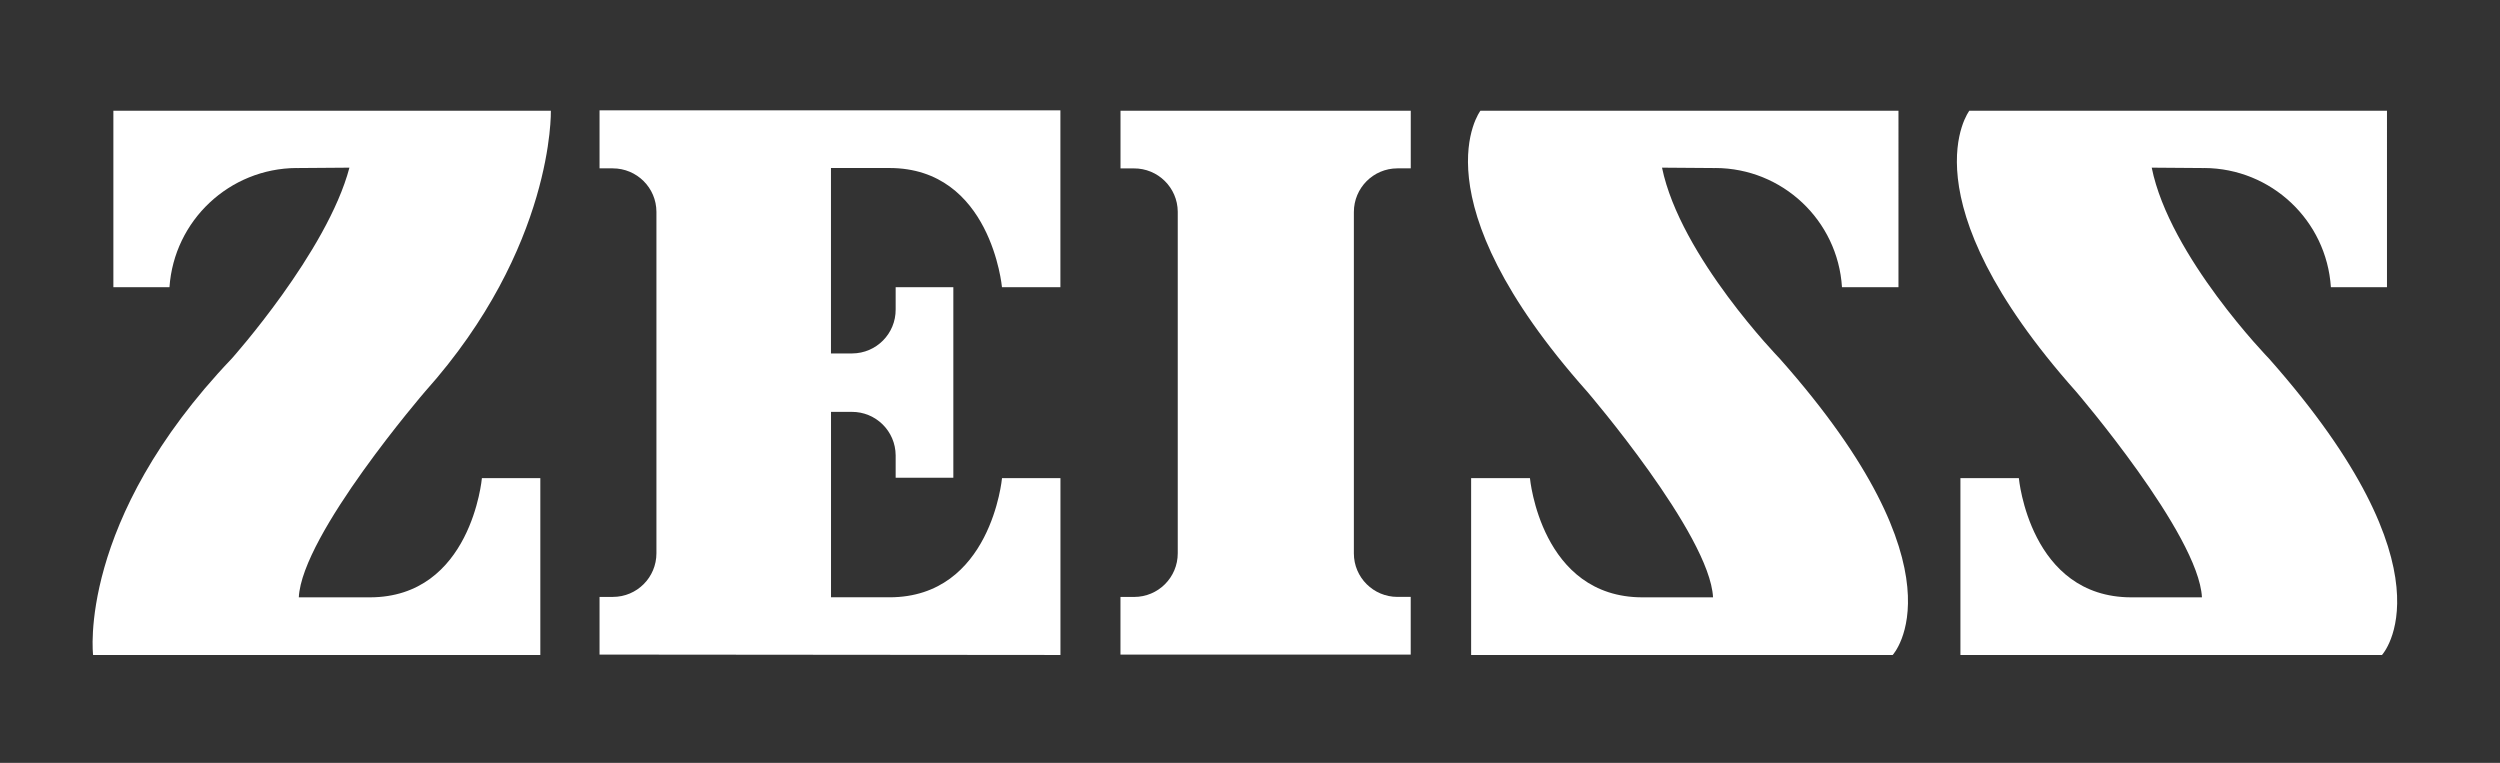
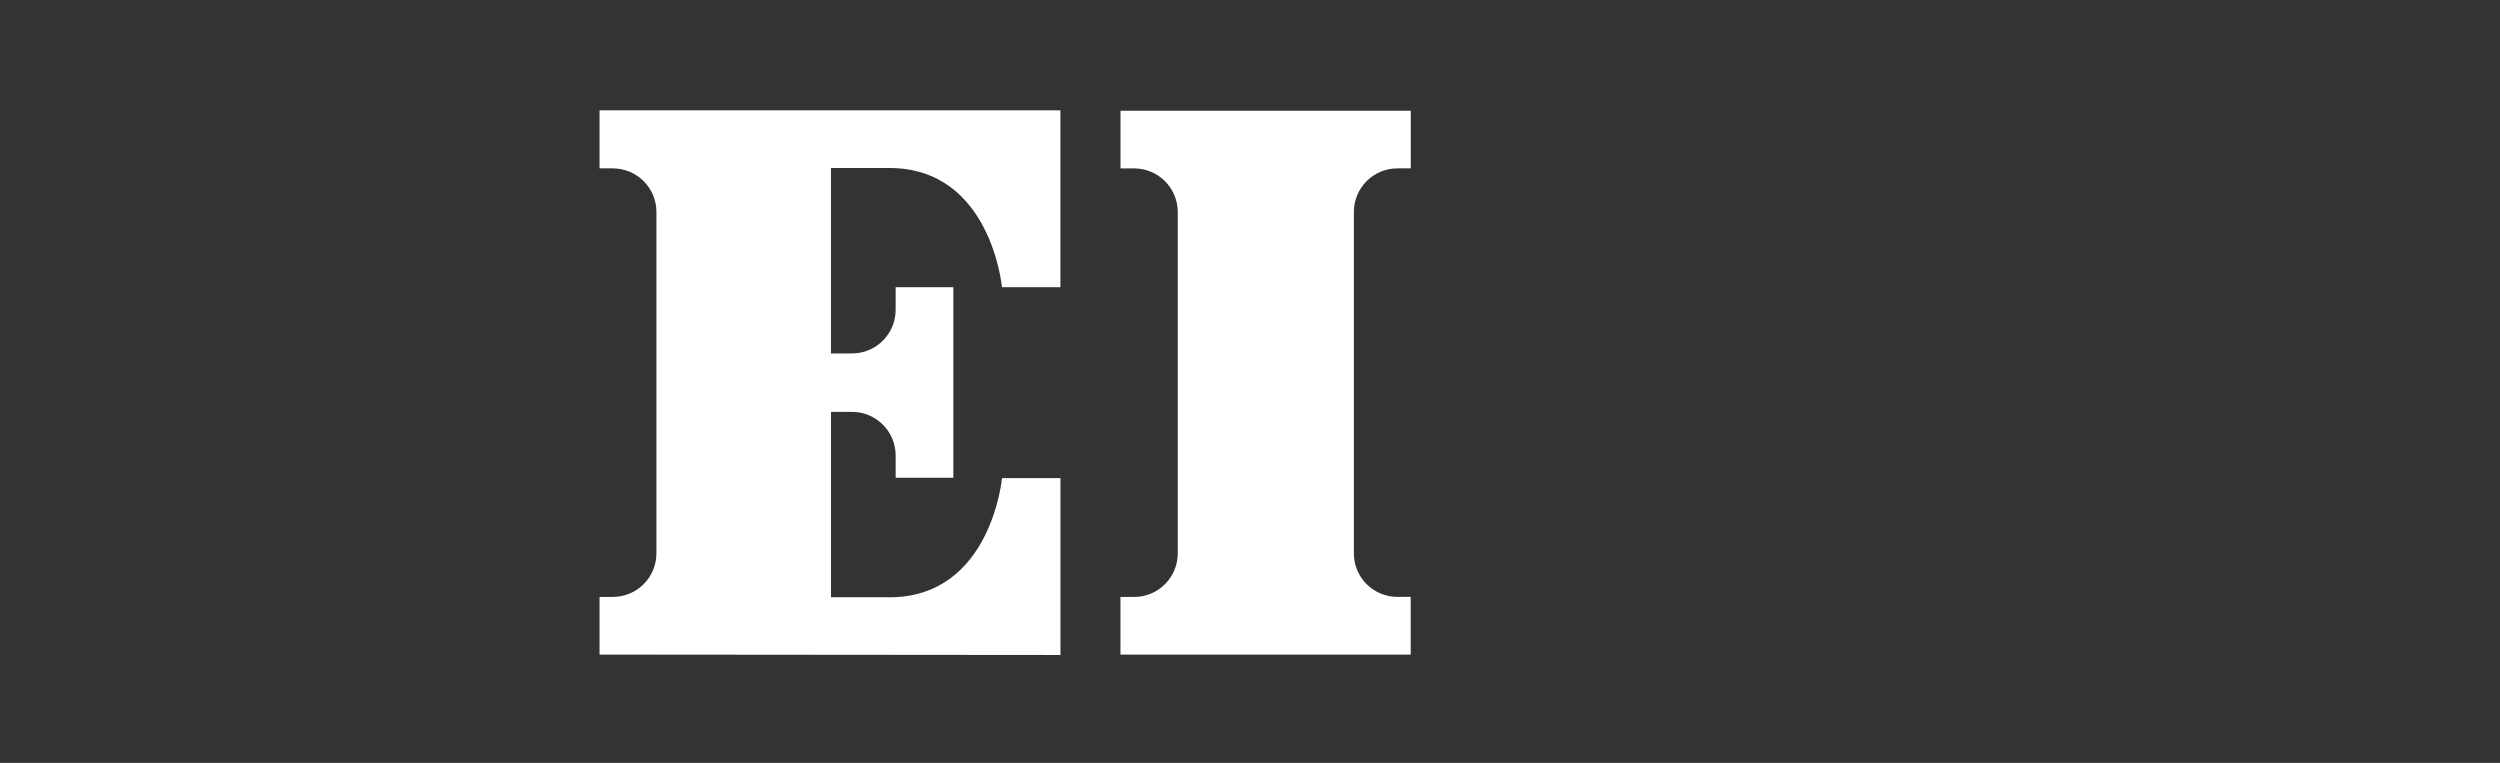
<svg xmlns="http://www.w3.org/2000/svg" id="svg1906" viewBox="0 0 566.93 173">
  <rect x="0" y="0" width="566.93" height="173" fill="#333333" stroke="none" />
  <defs>
    <style>      .st0 {        fill: #fff;      }    </style>
  </defs>
-   <path class="st0" d="M67.23,38.1c-15.19.09-27.75,11.88-28.8,27.03h-12.72V25.11h99.21s.79,30.92-28.54,63.7c0,0-27.92,32.42-28.62,46.65h16.08c23.06,0,25.44-27.03,25.44-27.03h13.25v40.11H21.11s-3.71-30.39,31.45-67.23c0,0,21.65-24.21,26.68-43.29l-12.01.09Z" />
  <path class="st0" d="M319.91,148.44v-13.08h-3c-5.46,0-9.89-4.41-9.89-9.86V48.08c0-5.46,4.41-9.89,9.86-9.9h3.04v-13.07h-65.82v13.08h3c5.47-.05,9.94,4.35,9.98,9.81v77.48c0,5.47-4.43,9.9-9.9,9.89h-3.09v13.08h65.82Z" />
  <path class="st0" d="M240.48,148.53v-40.11h-13.25s-2.47,27.03-25.53,27.03h-13.25v-42.05h4.68c5.48-.04,9.95,4.37,9.98,9.85v5.08h13.08v-43.2h-13.08v5.04c.04,5.48-4.37,9.95-9.85,9.98h-4.82v-42.05h13.25c23.06,0,25.53,27.03,25.53,27.03h13.25V25.02h-104.51v13.16h3c5.46,0,9.89,4.41,9.9,9.86v77.43c0,5.46-4.41,9.89-9.86,9.89h-3.04v13.08l104.51.09Z" />
-   <path class="st0" d="M389,38.1c15.2.04,27.76,11.87,28.71,27.03h12.81V25.11h-94.8s-15.02,19.61,24.21,63.7c0,0,27.83,32.42,28.54,46.65h-15.99c-23.06,0-25.53-27.03-25.53-27.03h-13.34v40.11h95.59s17.4-18.73-25.62-67.23c0,0-22.53-23.15-26.68-43.29l12.1.09Z" />
-   <path class="st0" d="M499.87,38.1c15.18.08,27.72,11.88,28.71,27.03h12.72V25.11h-94.71s-15.02,19.61,24.21,63.7c0,0,27.83,32.42,28.54,46.65h-15.99c-23.06,0-25.53-27.03-25.53-27.03h-13.25v40.11h95.59s17.32-18.73-25.62-67.23c0,0-22.53-23.15-26.59-43.29l11.93.09Z" />
</svg>